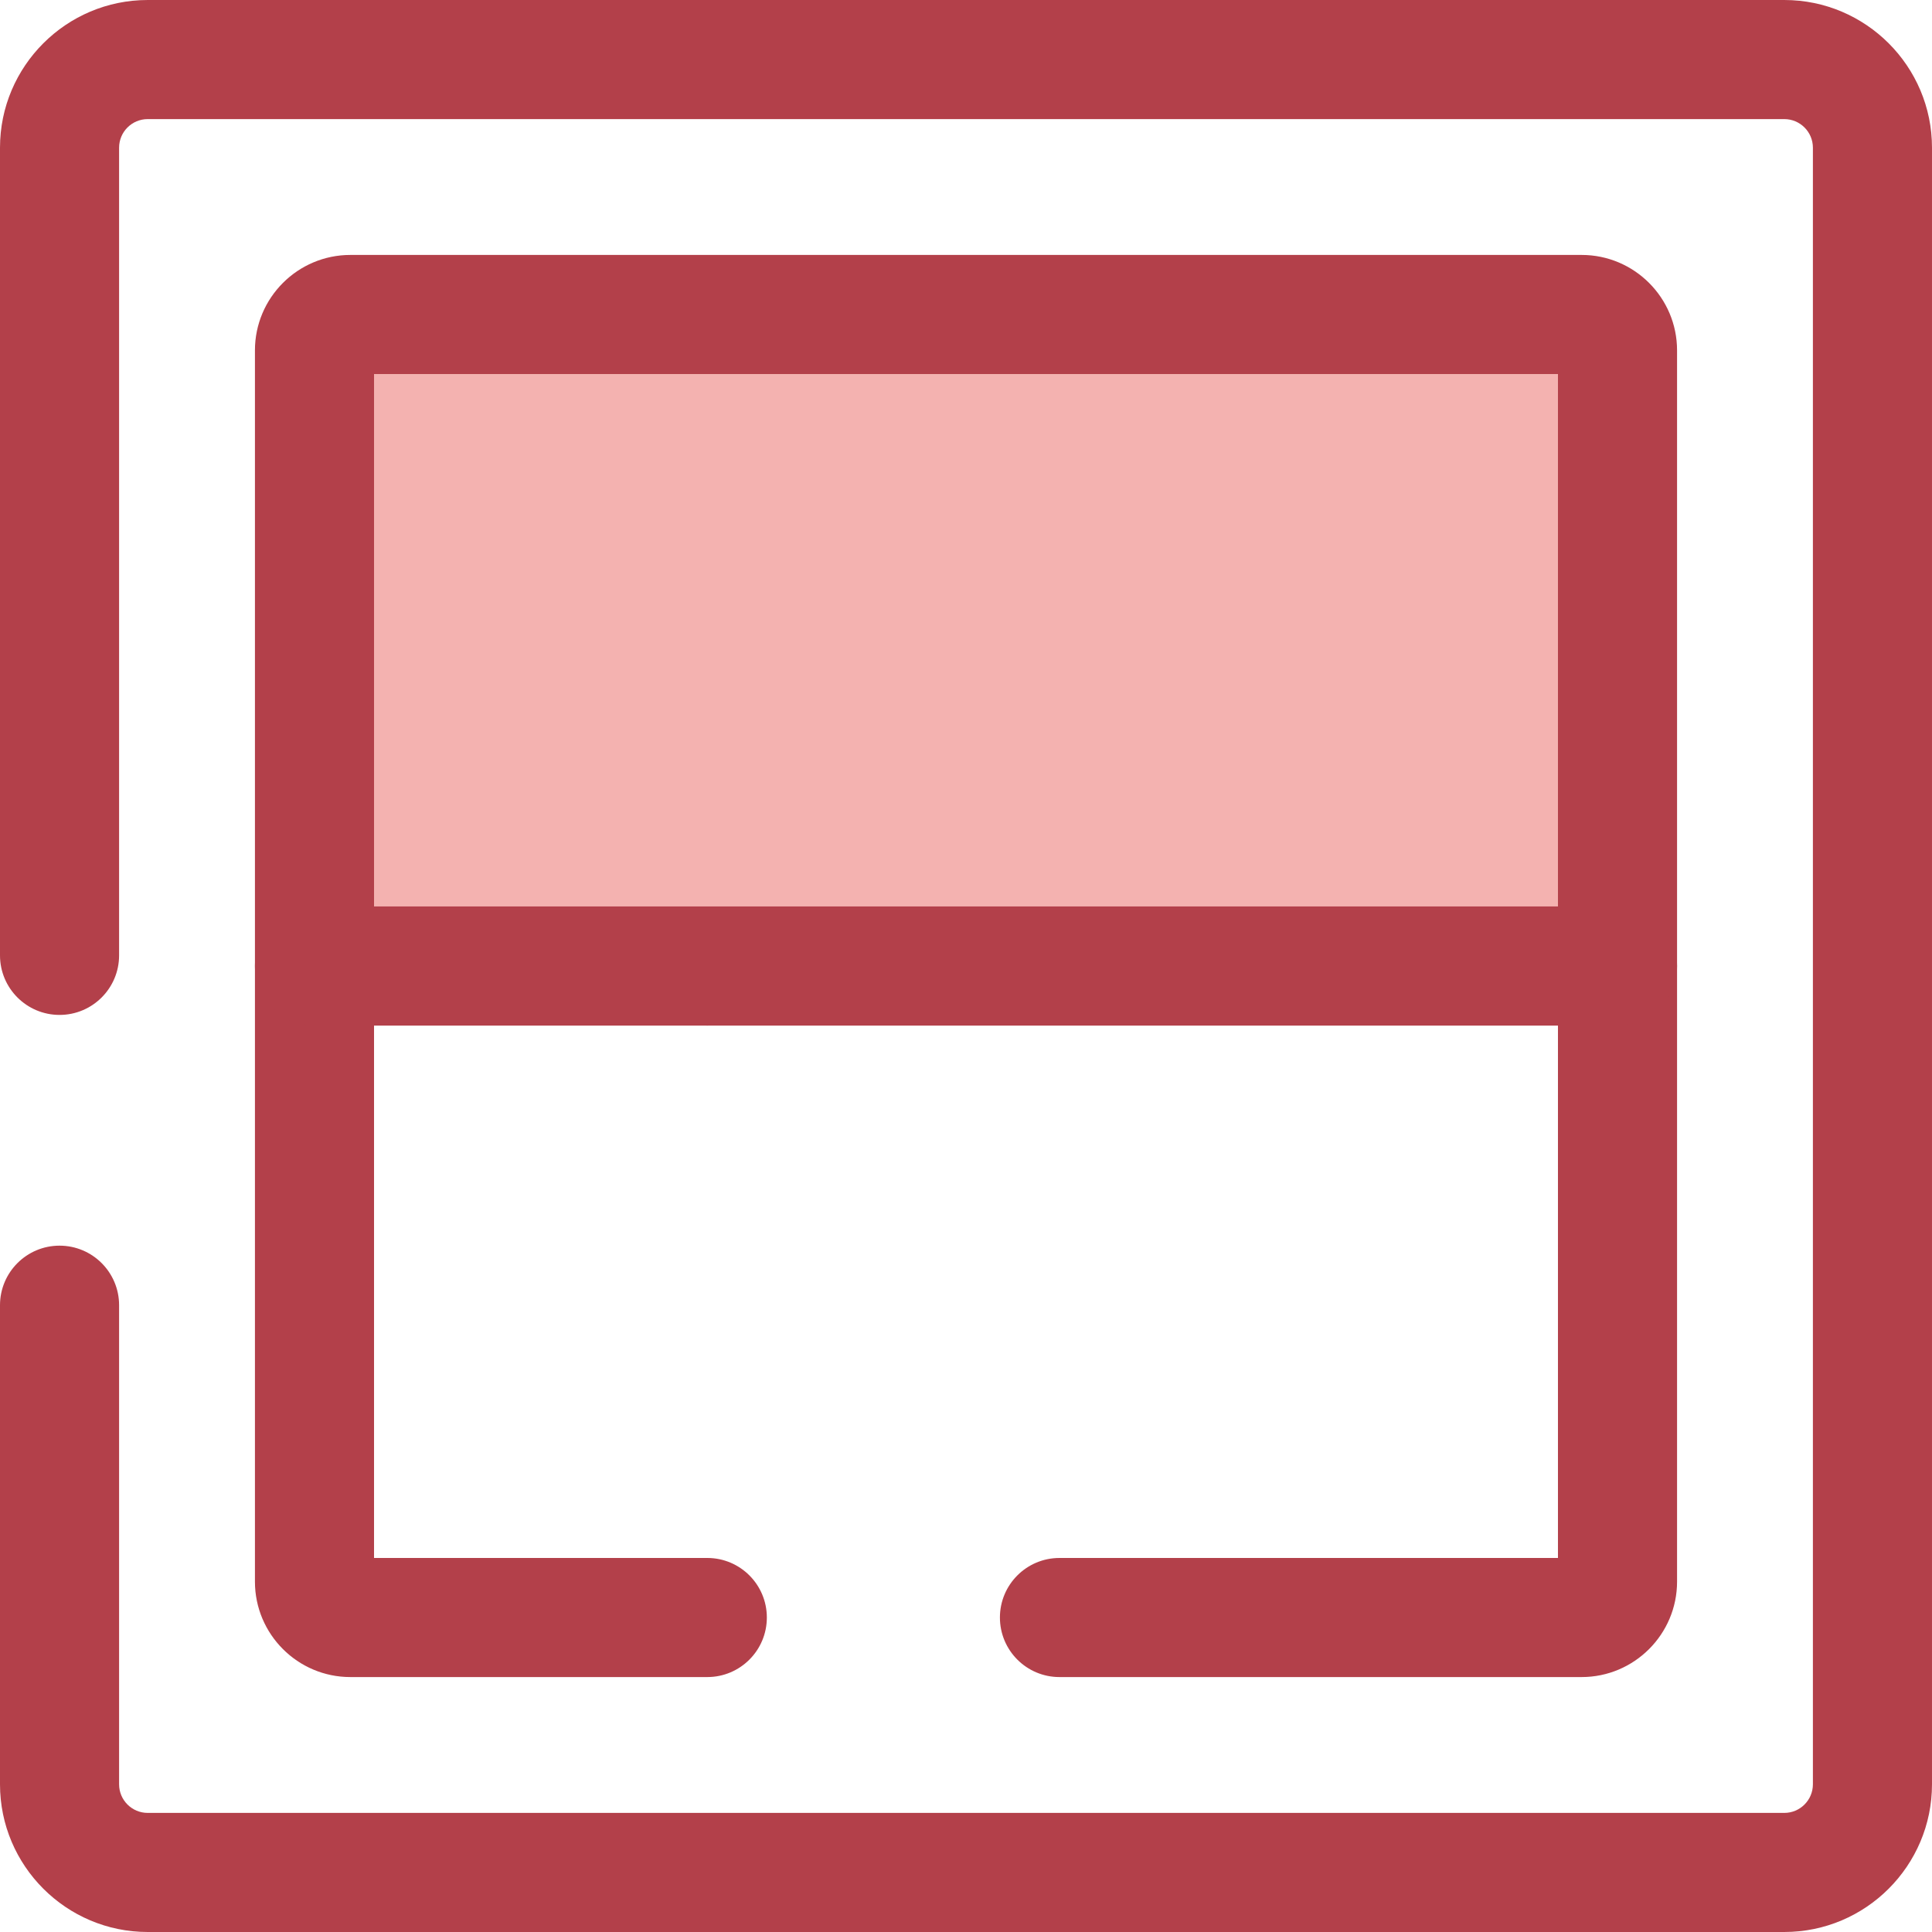
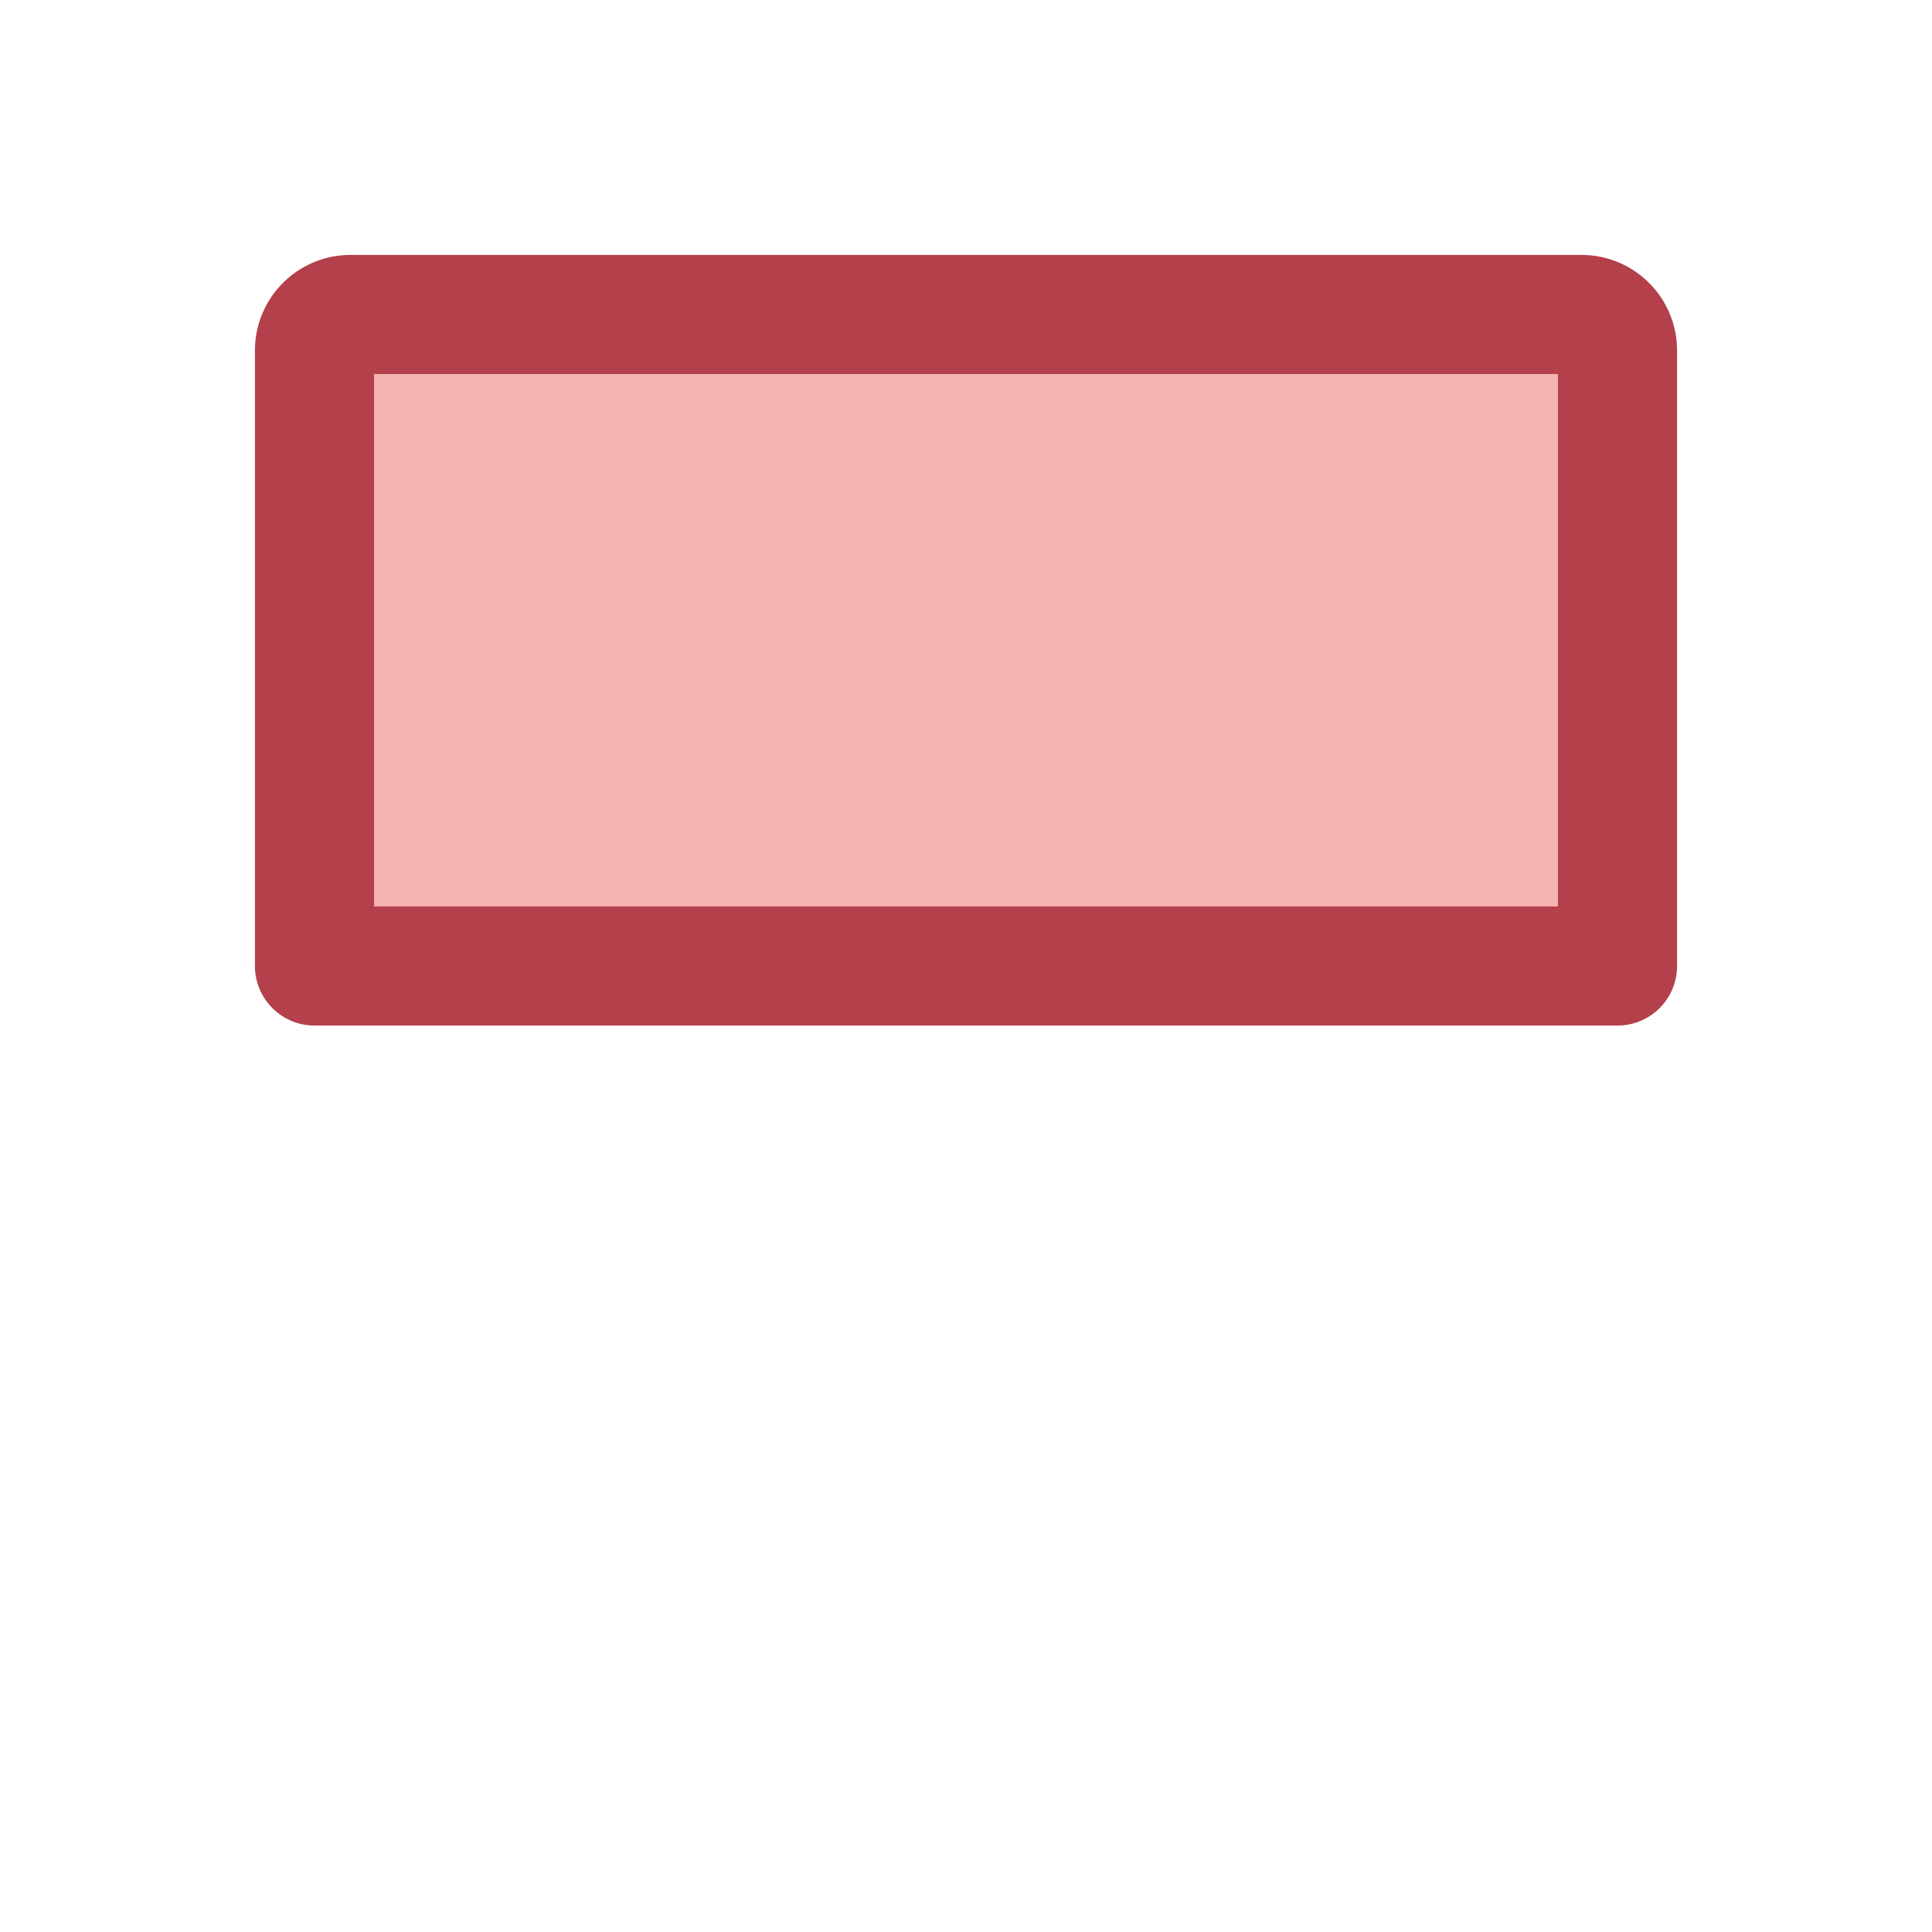
<svg xmlns="http://www.w3.org/2000/svg" height="800px" width="800px" version="1.1" id="Layer_1" viewBox="0 0 512.002 512.002" xml:space="preserve">
  <g>
-     <path style="fill:#B3404A;" d="M472.863,512.001H39.138C17.558,512.001,0,494.443,0,472.864V345.895    c0-8.714,7.067-15.781,15.781-15.781s15.781,7.067,15.781,15.781v126.969c0,4.177,3.398,7.576,7.576,7.576h433.725    c4.177,0,7.576-3.398,7.576-7.576V39.139c0-4.177-3.398-7.576-7.576-7.576H39.138c-4.179,0-7.576,3.398-7.576,7.576v214.045    c0,8.714-7.067,15.781-15.781,15.781S0,261.899,0,253.185V39.139C0,17.559,17.558,0.001,39.138,0.001h433.725    c21.58,0,39.138,17.558,39.138,39.138v433.725C512,494.443,494.442,512.001,472.863,512.001z" />
-     <path style="fill:#B3404A;" d="M419.149,444.441H280.771c-8.714,0-15.781-7.067-15.781-15.781s7.067-15.781,15.781-15.781h132.106    V271.783H187.439c-8.714,0-15.781-7.067-15.781-15.781s7.067-15.781,15.781-15.781h241.22c8.714,0,15.781,7.067,15.781,15.781    v163.15C444.44,433.094,433.095,444.441,419.149,444.441z" />
-     <path style="fill:#B3404A;" d="M187.439,444.441H92.851c-13.946,0-25.289-11.343-25.289-25.289v-163.15    c0-8.714,7.067-15.781,15.781-15.781H187.44c8.714,0,15.781,7.067,15.781,15.781c0,8.714-7.067,15.781-15.781,15.781H99.124    v141.096h88.317c8.714,0,15.781,7.067,15.781,15.781S196.155,444.441,187.439,444.441z" />
-   </g>
+     </g>
  <path style="fill:#F4B2B0;" d="M83.343,92.851v163.15h104.096h93.285h147.934V92.851c0-5.252-4.258-9.508-9.508-9.508H187.439   H92.851C87.599,83.343,83.343,87.601,83.343,92.851z" />
  <path style="fill:#B3404A;" d="M428.659,271.783H83.343c-8.714,0-15.781-7.067-15.781-15.781V92.851   c0-13.946,11.345-25.289,25.289-25.289h326.3c13.944,0,25.289,11.343,25.289,25.289v163.15   C444.44,264.716,437.373,271.783,428.659,271.783z M99.124,240.221h313.754V99.124H99.124V240.221z" />
</svg>